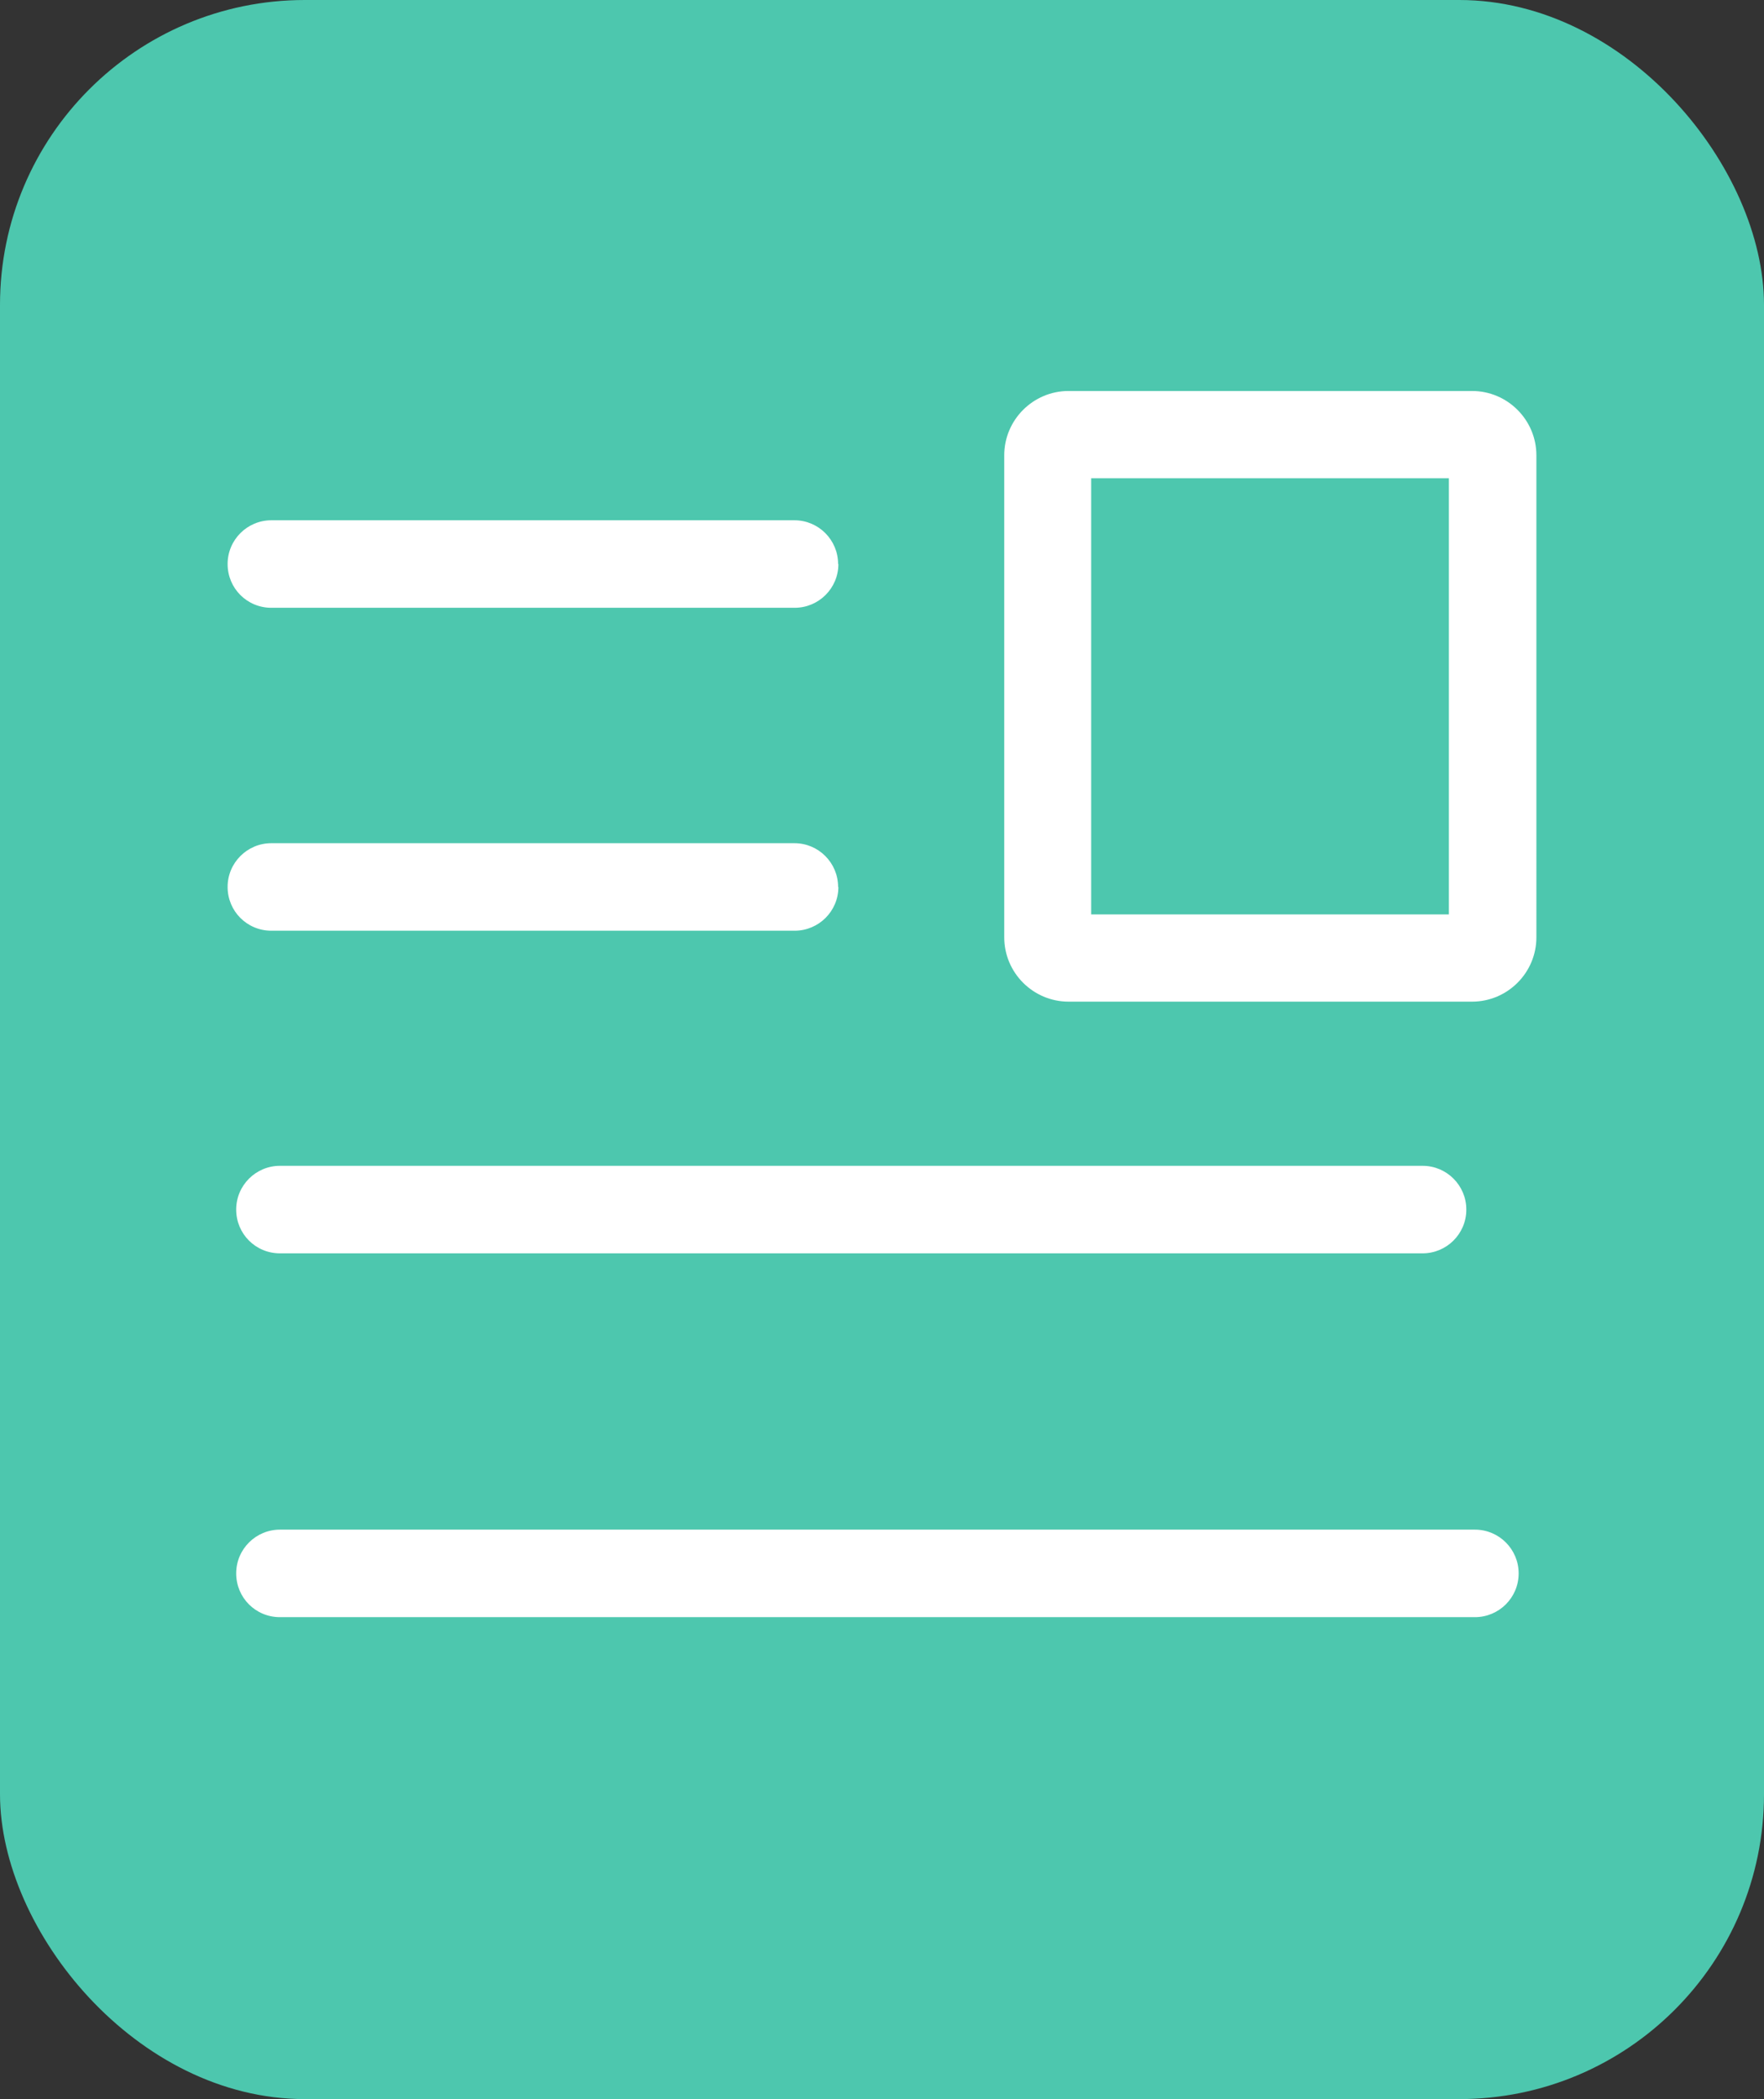
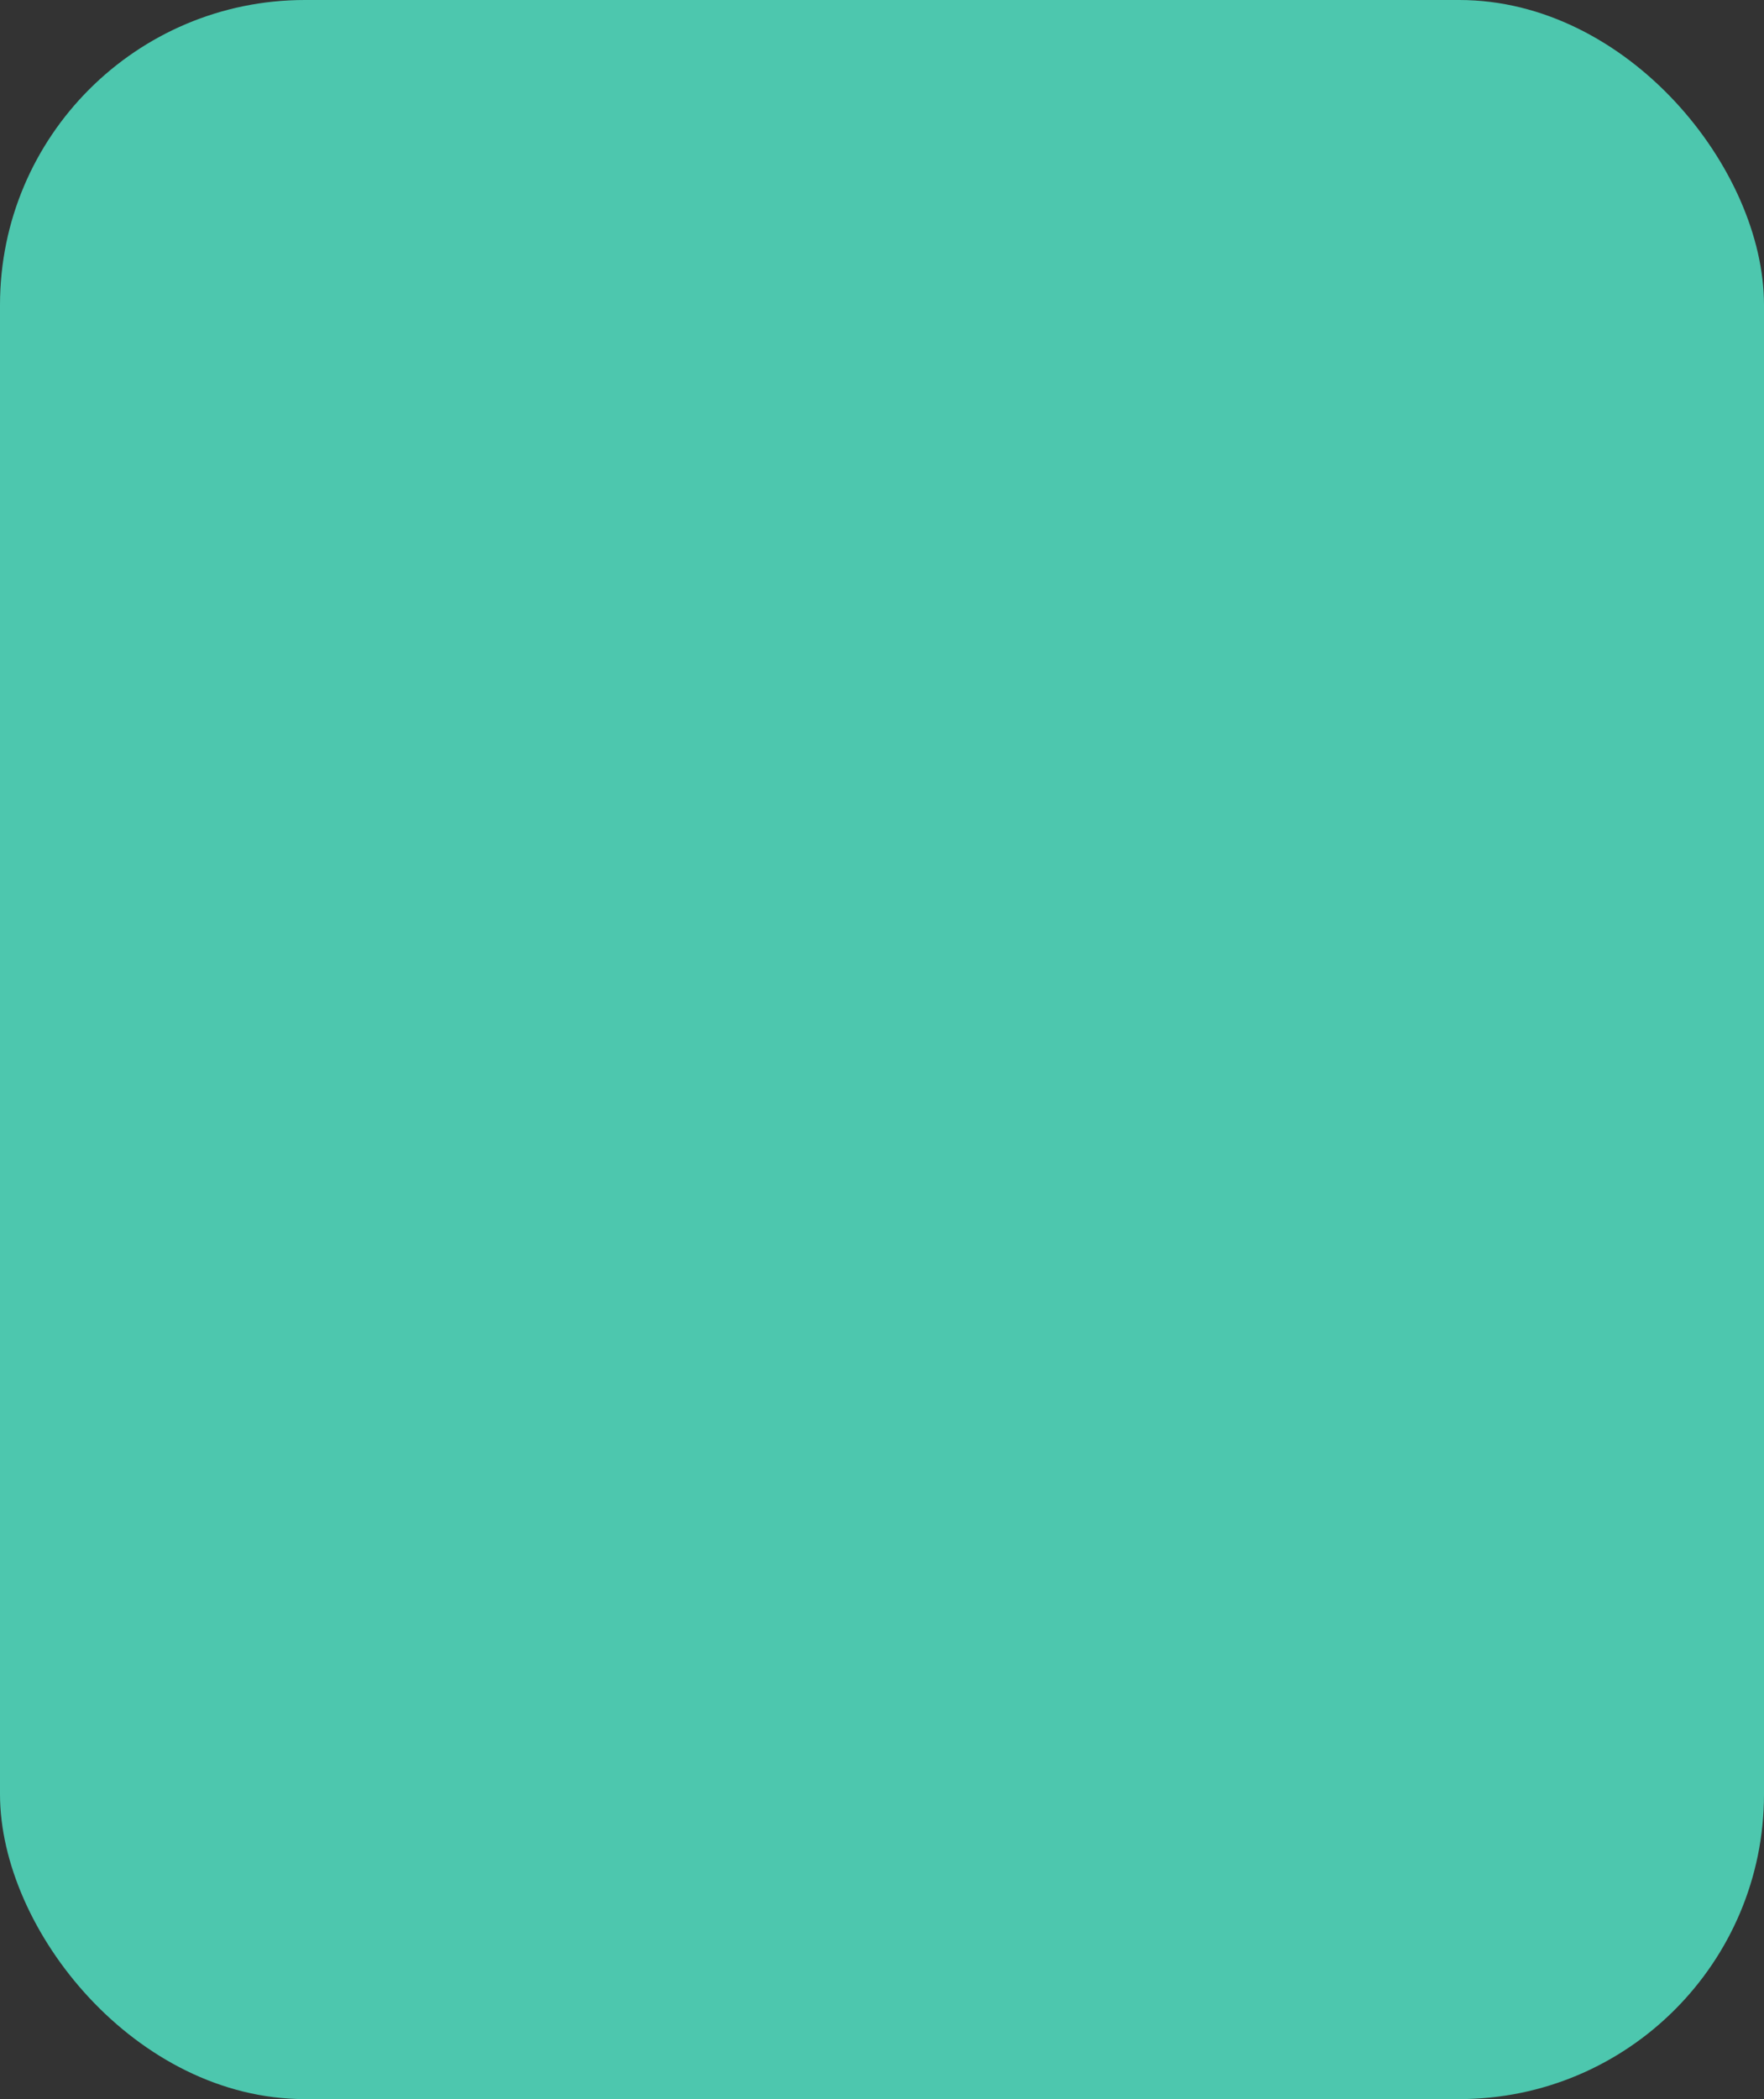
<svg xmlns="http://www.w3.org/2000/svg" id="_レイヤー_2" width="61.69" height="73.39" viewBox="0 0 61.69 73.39">
  <rect x="0" y="0" width="61.69" height="73.39" fill="#333333" stroke="none" />
  <defs>
    <style>.cls-1{fill:#fff;}.cls-1,.cls-2{stroke-width:0px;}.cls-2{fill:#4dc7ae;}</style>
  </defs>
  <g id="_レイヤー_1-2">
    <rect class="cls-2" y="0" width="61.69" height="73.39" rx="10.66" ry="10.66" />
-     <path class="cls-1" d="M50.67,16.72v15.25h-12.51v-15.25h12.51M35.12,15.92v16.85c0,1.24,1.01,2.25,2.25,2.25h14.11c1.24,0,2.25-1.01,2.25-2.25V15.92c0-1.24-1.01-2.25-2.25-2.25h-14.11c-1.24,0-2.25,1.01-2.25,2.25ZM29.31,19.72c0-.84-.68-1.53-1.53-1.53H9.49c-.84,0-1.53.68-1.53,1.53s.68,1.53,1.53,1.53h18.3c.84,0,1.53-.68,1.53-1.53ZM29.31,31.01c0-.84-.68-1.53-1.53-1.53H9.49c-.84,0-1.53.68-1.53,1.53s.68,1.53,1.53,1.53h18.3c.84,0,1.53-.68,1.53-1.53ZM51.28,42.29c0-.84-.68-1.53-1.53-1.53H9.79c-.84,0-1.53.68-1.53,1.53s.68,1.53,1.53,1.53h39.96c.84,0,1.53-.68,1.53-1.53ZM53.11,55.01c0-.84-.68-1.53-1.53-1.53H9.79c-.84,0-1.53.68-1.53,1.53s.68,1.53,1.53,1.53h41.79c.84,0,1.53-.68,1.53-1.53Z" />
  </g>
</svg>